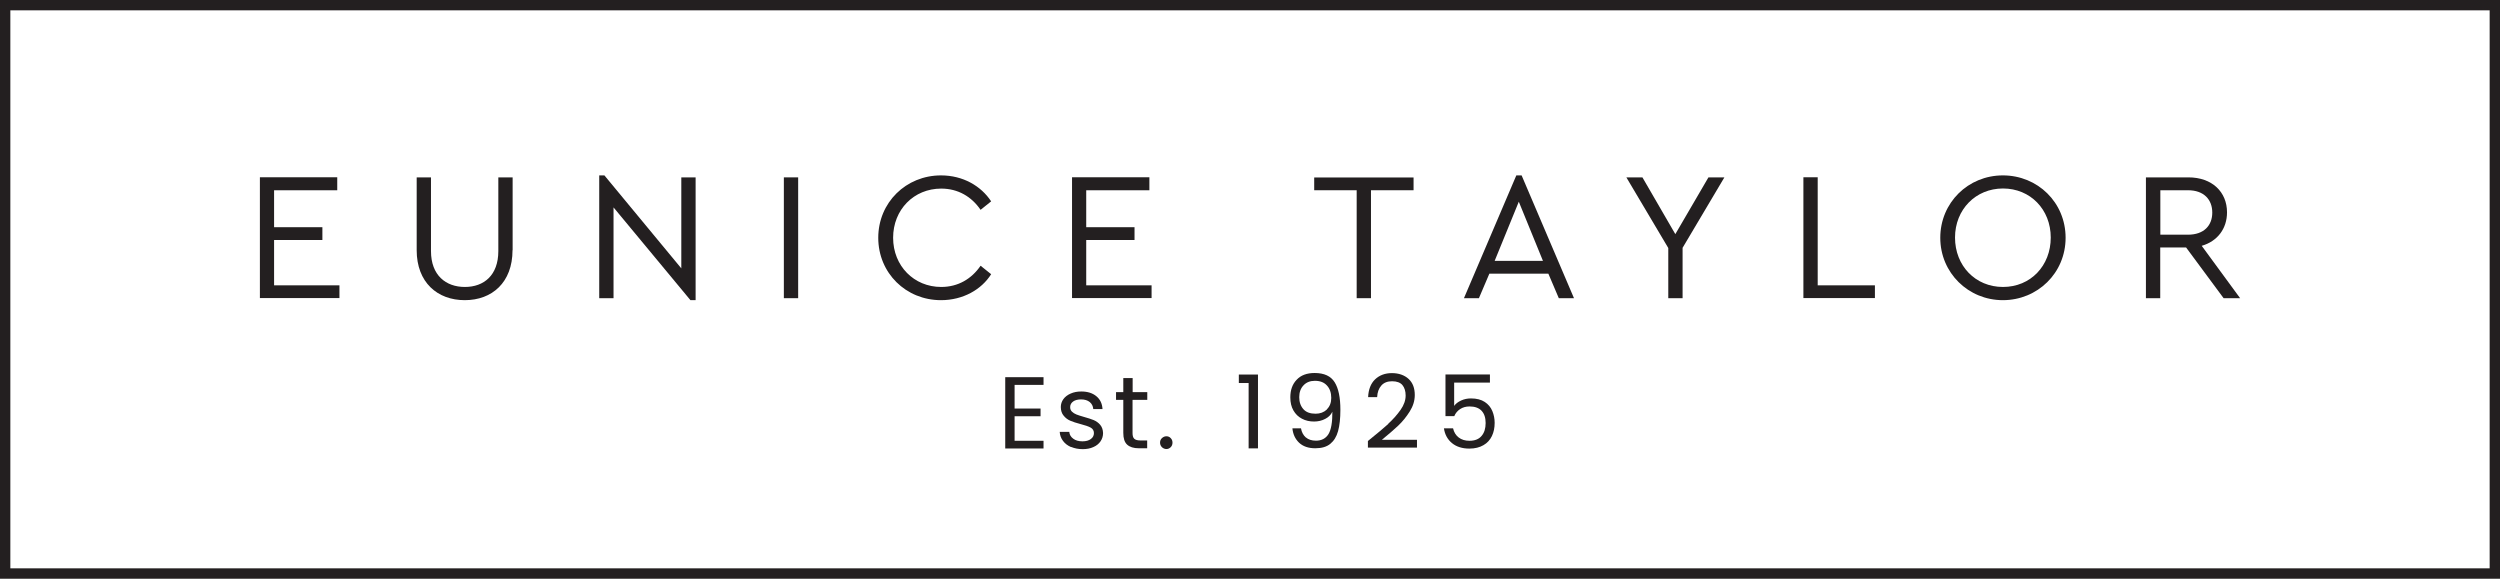
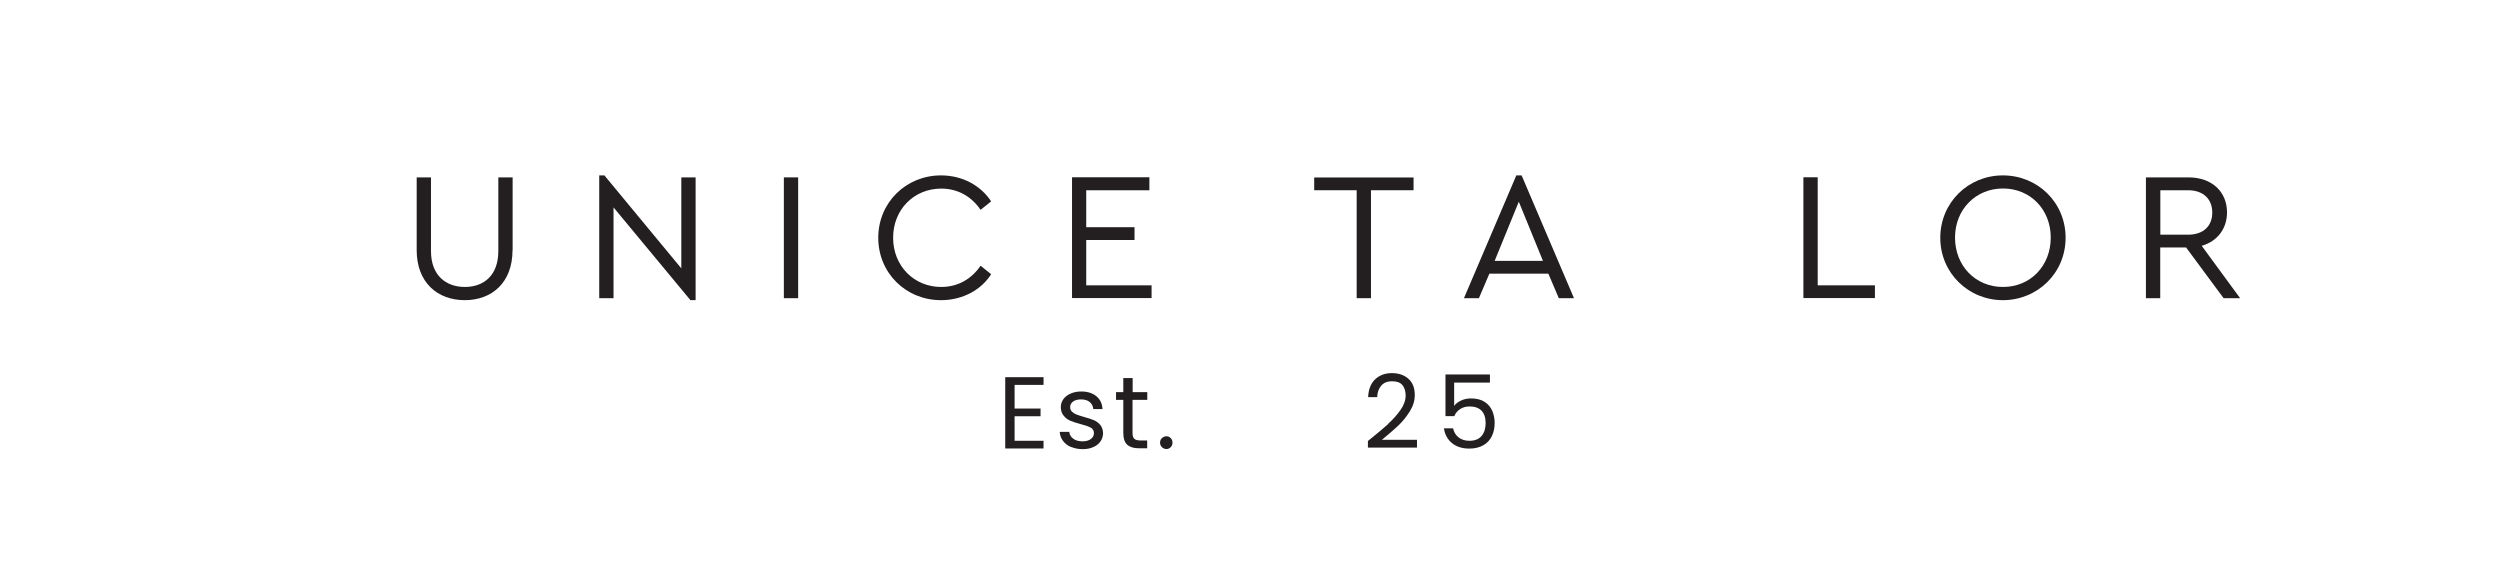
<svg xmlns="http://www.w3.org/2000/svg" id="Layer_2" data-name="Layer 2" viewBox="0 0 227.21 52.6">
  <defs>
    <style>
      .cls-1 {
        fill: #231f20;
      }
    </style>
  </defs>
  <g id="Layer_1-2" data-name="Layer 1">
    <g>
      <g>
-         <path class="cls-1" d="m30.65,17.29h-5.74v3.36h4.39v1.16h-4.39v4.12h5.94v1.16h-7.23v-10.98h7.03v1.16Z" />
        <path class="cls-1" d="m46.58,22.74c0,2.93-1.86,4.54-4.34,4.54s-4.37-1.61-4.37-4.54v-6.62h1.3v6.7c0,2.21,1.36,3.26,3.08,3.26s3.04-1.05,3.04-3.26v-6.7h1.3v6.62Z" />
        <path class="cls-1" d="m63.22,16.12v11.16h-.47l-6.99-8.43v8.25h-1.3v-11.16h.47l6.99,8.45v-8.27h1.3Z" />
        <path class="cls-1" d="m72.54,27.1h-1.3v-10.98h1.3v10.98Z" />
        <path class="cls-1" d="m90.08,18.3l-.96.77c-.82-1.2-2.05-1.93-3.58-1.93-2.48,0-4.37,1.91-4.37,4.47s1.9,4.47,4.37,4.47c1.53,0,2.76-.73,3.58-1.93l.96.77c-.88,1.4-2.56,2.36-4.56,2.36-3.18,0-5.7-2.46-5.7-5.67s2.53-5.67,5.7-5.67c2,0,3.64.96,4.56,2.36Z" />
        <path class="cls-1" d="m104.46,17.29h-5.74v3.36h4.39v1.16h-4.39v4.12h5.94v1.16h-7.23v-10.98h7.03v1.16Z" />
        <path class="cls-1" d="m128.48,17.29h-3.88v9.81h-1.3v-9.81h-3.86v-1.16h9.03v1.16Z" />
        <path class="cls-1" d="m140.72,24.87h-5.36l-.95,2.23h-1.36l4.76-11.16h.48l4.76,11.16h-1.38l-.95-2.23Zm-2.68-6.55l-2.2,5.39h4.39l-2.2-5.39Z" />
-         <path class="cls-1" d="m152.92,22.54v4.56h-1.3v-4.56l-3.81-6.42h1.46l2.99,5.16,3.01-5.16h1.45l-3.81,6.42Z" />
        <path class="cls-1" d="m165.19,25.93h5.21v1.16h-6.5v-10.98h1.3v9.81Z" />
        <path class="cls-1" d="m187.73,21.61c0,3.21-2.56,5.67-5.7,5.67s-5.69-2.48-5.69-5.67,2.53-5.67,5.69-5.67,5.7,2.46,5.7,5.67Zm-10.05-.02c0,2.56,1.85,4.49,4.36,4.49s4.34-1.93,4.34-4.49-1.86-4.46-4.34-4.46-4.36,1.91-4.36,4.46Z" />
        <path class="cls-1" d="m202.09,27.1l-3.41-4.61h-2.35v4.61h-1.3v-10.98h3.86c2.16,0,3.51,1.33,3.51,3.18,0,1.48-.87,2.63-2.3,3.04l3.49,4.76h-1.51Zm-5.75-5.77h2.51c1.45,0,2.21-.83,2.21-2.01s-.76-2.03-2.21-2.03h-2.51v4.04Z" />
      </g>
-       <path class="cls-1" d="m227.21,52.6H0V0h227.21v52.6ZM.94,51.65h225.33V.94H.94v50.71Z" />
      <g>
        <path class="cls-1" d="m92.21,34.97v2.16h2.36v.7h-2.36v2.23h2.63v.7h-3.48v-6.48h3.48v.7h-2.63Z" />
        <path class="cls-1" d="m97.34,40.63c-.31-.13-.55-.32-.73-.56s-.28-.51-.3-.82h.87c.02.25.14.46.36.62.21.16.49.24.84.24.32,0,.57-.07.76-.21.19-.14.28-.32.28-.54s-.1-.39-.3-.5c-.2-.11-.5-.21-.92-.32-.38-.1-.69-.2-.92-.3-.24-.1-.44-.25-.61-.46-.17-.2-.26-.46-.26-.79,0-.26.08-.5.23-.71s.38-.39.66-.51c.29-.13.61-.19.97-.19.56,0,1.02.14,1.37.43.35.29.53.67.56,1.17h-.84c-.02-.27-.13-.48-.32-.64-.2-.16-.46-.24-.79-.24-.3,0-.54.06-.72.19-.18.13-.27.3-.27.51,0,.17.05.3.16.41.11.11.24.19.41.26.16.06.39.14.68.22.37.1.66.2.89.29.23.1.43.24.59.43.16.19.25.44.26.75,0,.28-.08.53-.23.75s-.37.4-.65.52c-.28.13-.61.19-.97.19-.39,0-.74-.07-1.05-.2Z" />
        <path class="cls-1" d="m102.93,36.36v3c0,.25.05.42.16.52.11.1.29.15.55.15h.62v.71h-.76c-.47,0-.82-.11-1.06-.33-.24-.22-.35-.57-.35-1.07v-3h-.66v-.7h.66v-1.28h.85v1.28h1.33v.7h-1.33Z" />
        <path class="cls-1" d="m105.6,40.64c-.11-.11-.17-.25-.17-.41s.05-.3.17-.41.25-.17.41-.17.29.06.39.17c.11.11.16.25.16.41s-.05.3-.16.41c-.11.11-.24.17-.39.17s-.3-.06-.41-.17Z" />
-         <path class="cls-1" d="m112.59,34.81v-.77h1.74v6.71h-.85v-5.94h-.89Z" />
-         <path class="cls-1" d="m118.69,39.76c.22.19.53.29.91.29.51,0,.89-.2,1.14-.6.24-.4.36-1.08.35-2.03-.13.28-.35.5-.65.65-.3.16-.64.24-1.01.24-.41,0-.78-.08-1.11-.26-.33-.17-.58-.42-.77-.75-.19-.33-.28-.72-.28-1.19,0-.66.19-1.2.58-1.6.38-.41.93-.61,1.63-.61.87,0,1.47.28,1.82.84.35.56.52,1.4.52,2.51,0,.78-.07,1.42-.21,1.93-.14.51-.38.89-.71,1.16s-.78.4-1.36.4c-.63,0-1.12-.17-1.48-.51-.35-.34-.55-.77-.6-1.3h.78c.06.35.21.62.43.82Zm1.9-2.56c.27-.26.4-.61.4-1.04,0-.46-.13-.84-.39-1.12-.26-.29-.62-.43-1.1-.43-.43,0-.78.14-1.03.41-.26.27-.39.63-.39,1.08s.13.81.38,1.09.62.41,1.11.41c.41,0,.75-.13,1.02-.38Z" />
        <path class="cls-1" d="m126.16,38.52c.45-.41.82-.83,1.13-1.27s.46-.88.46-1.3c0-.4-.1-.72-.29-.95-.19-.23-.51-.35-.94-.35s-.75.13-.98.39-.36.61-.38,1.05h-.82c.03-.69.24-1.23.63-1.61.4-.38.91-.57,1.53-.57s1.14.18,1.52.53c.38.35.56.84.56,1.46,0,.51-.15,1.01-.46,1.5-.31.49-.65.91-1.04,1.28s-.89.8-1.49,1.29h3.19v.71h-4.46v-.6c.79-.63,1.4-1.15,1.85-1.55Z" />
        <path class="cls-1" d="m135.42,34.77h-3.26v2.12c.14-.2.35-.36.63-.49.28-.13.58-.19.9-.19.51,0,.93.11,1.25.32s.55.49.69.83c.14.34.21.69.21,1.07,0,.45-.08.84-.25,1.2-.17.35-.42.63-.77.83-.34.2-.77.31-1.28.31-.65,0-1.18-.17-1.58-.5-.4-.33-.65-.78-.73-1.34h.83c.08.35.25.63.51.83.26.2.59.3.98.3.49,0,.86-.15,1.1-.44.25-.29.37-.68.37-1.17s-.12-.85-.37-1.12c-.25-.26-.61-.39-1.09-.39-.33,0-.62.08-.86.24-.24.16-.42.37-.53.64h-.8v-3.79h4.04v.74Z" />
      </g>
    </g>
  </g>
</svg>